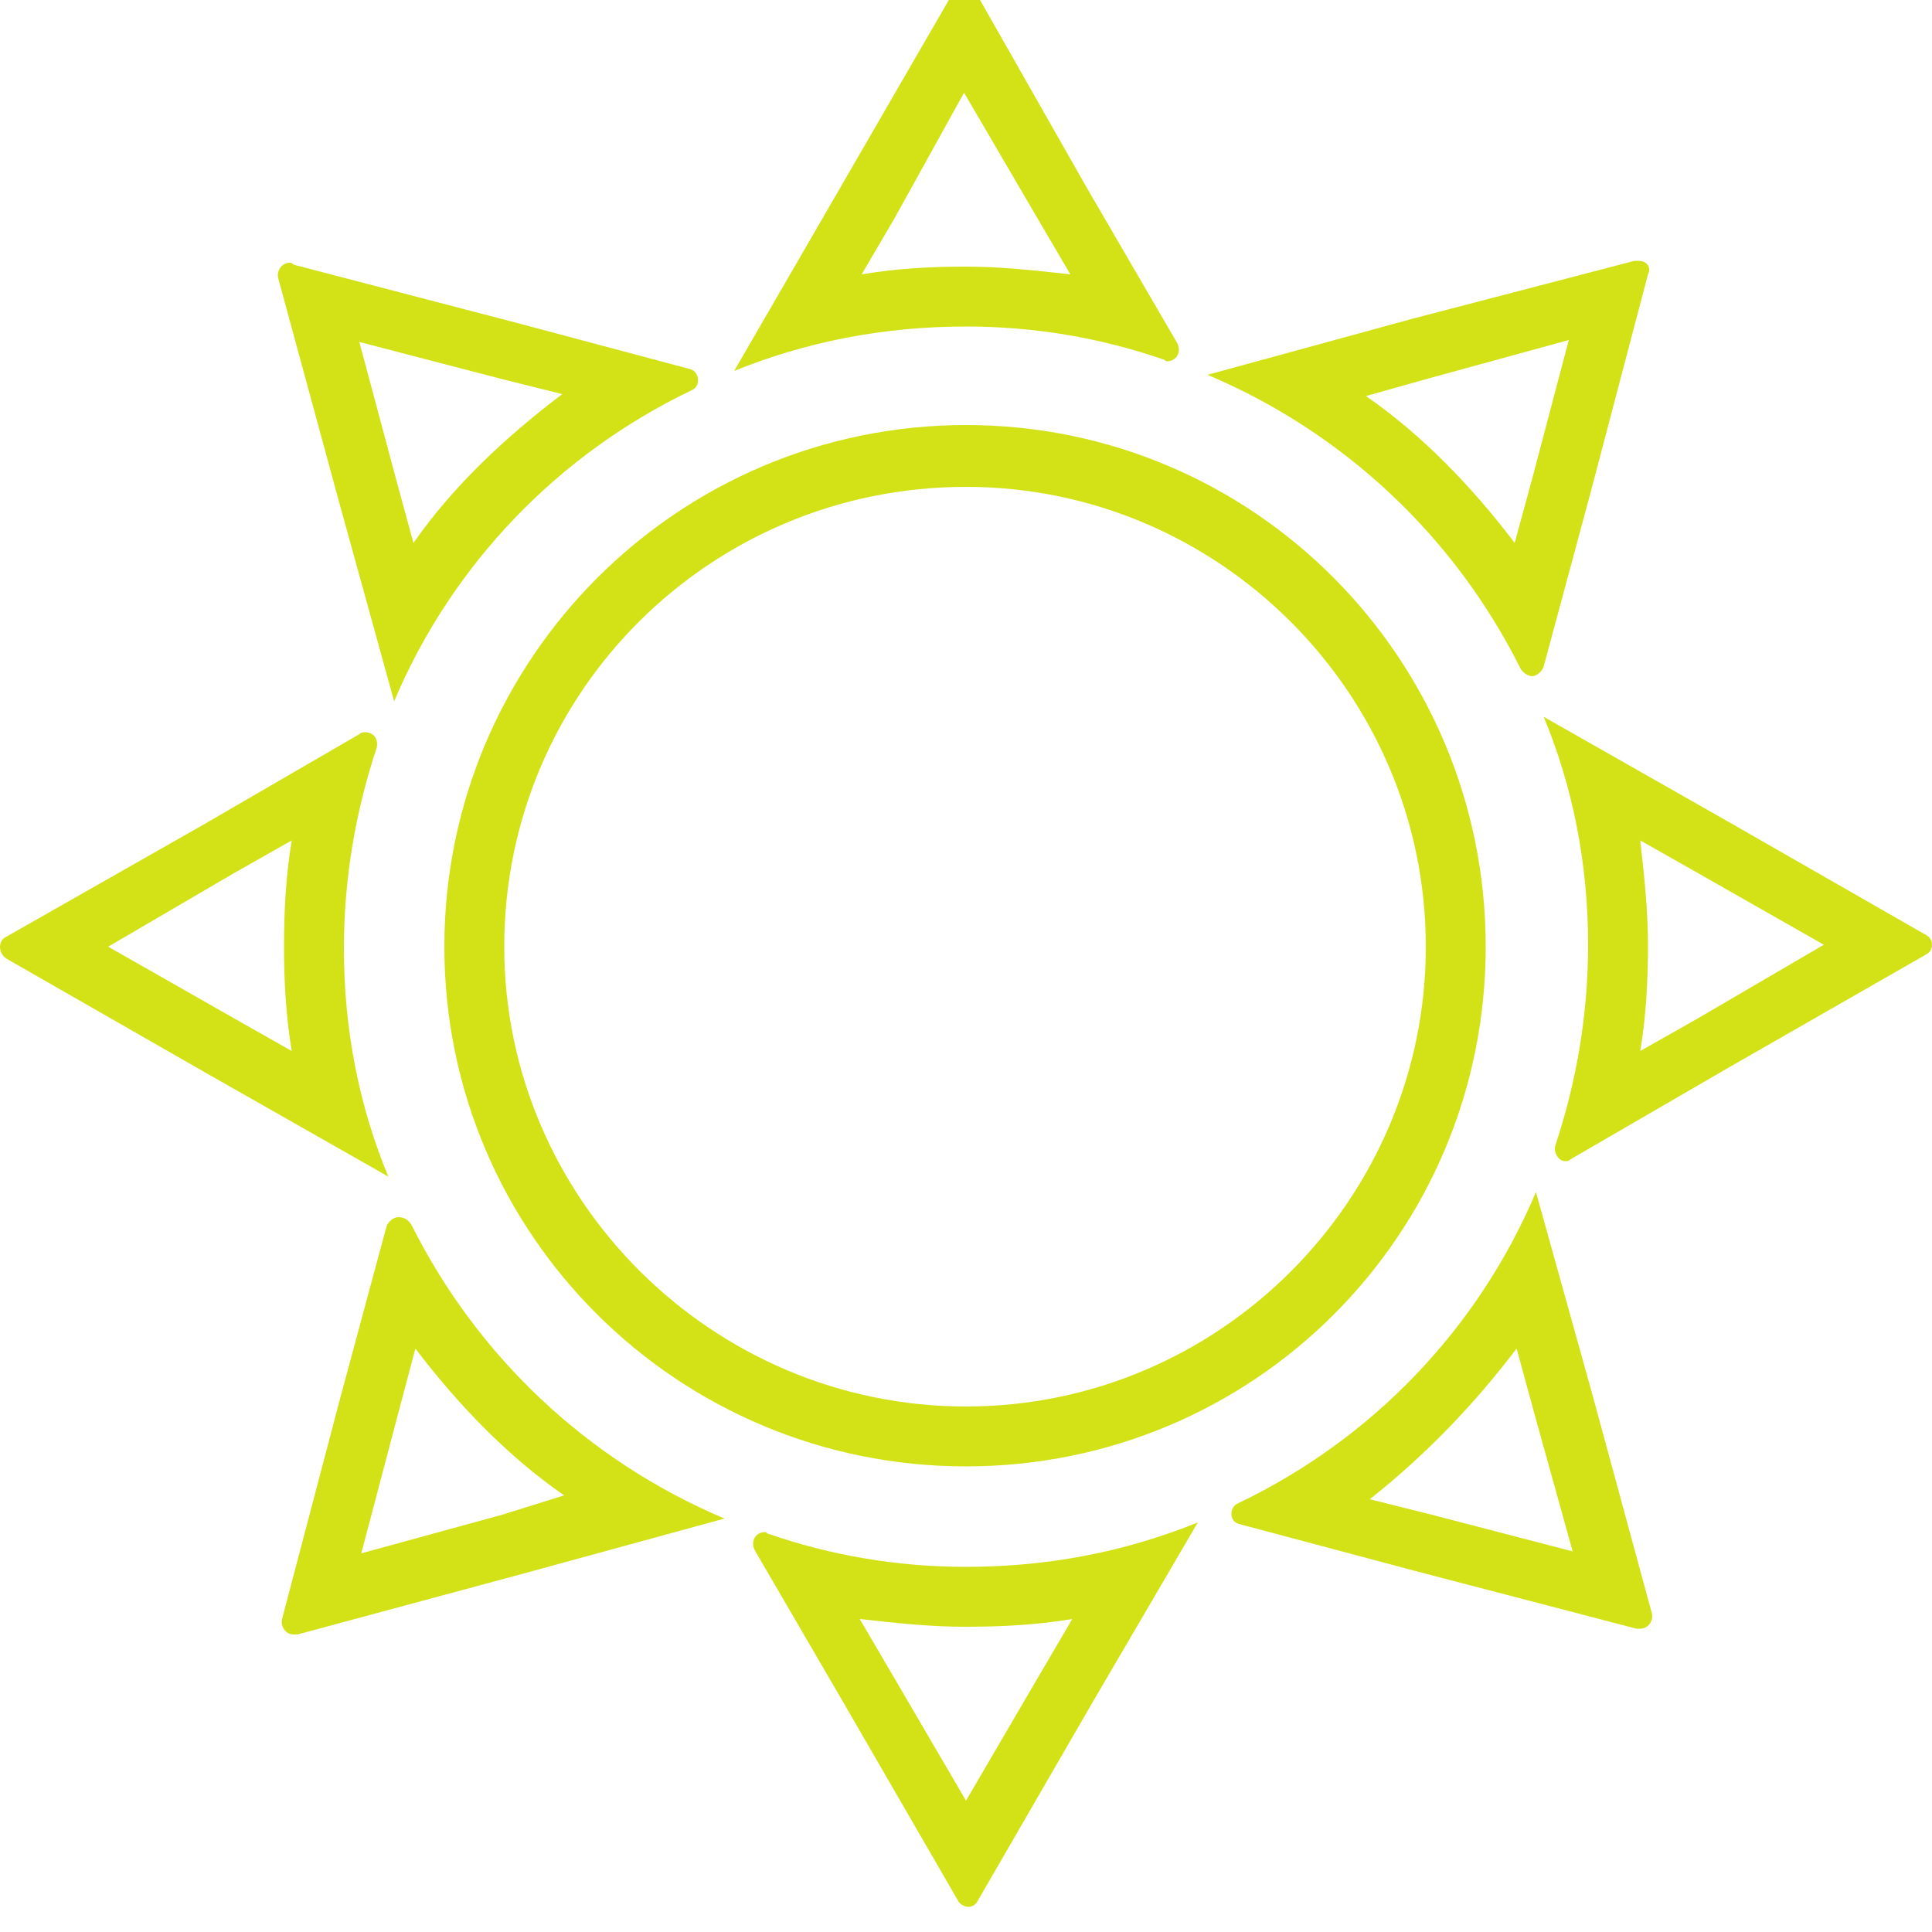
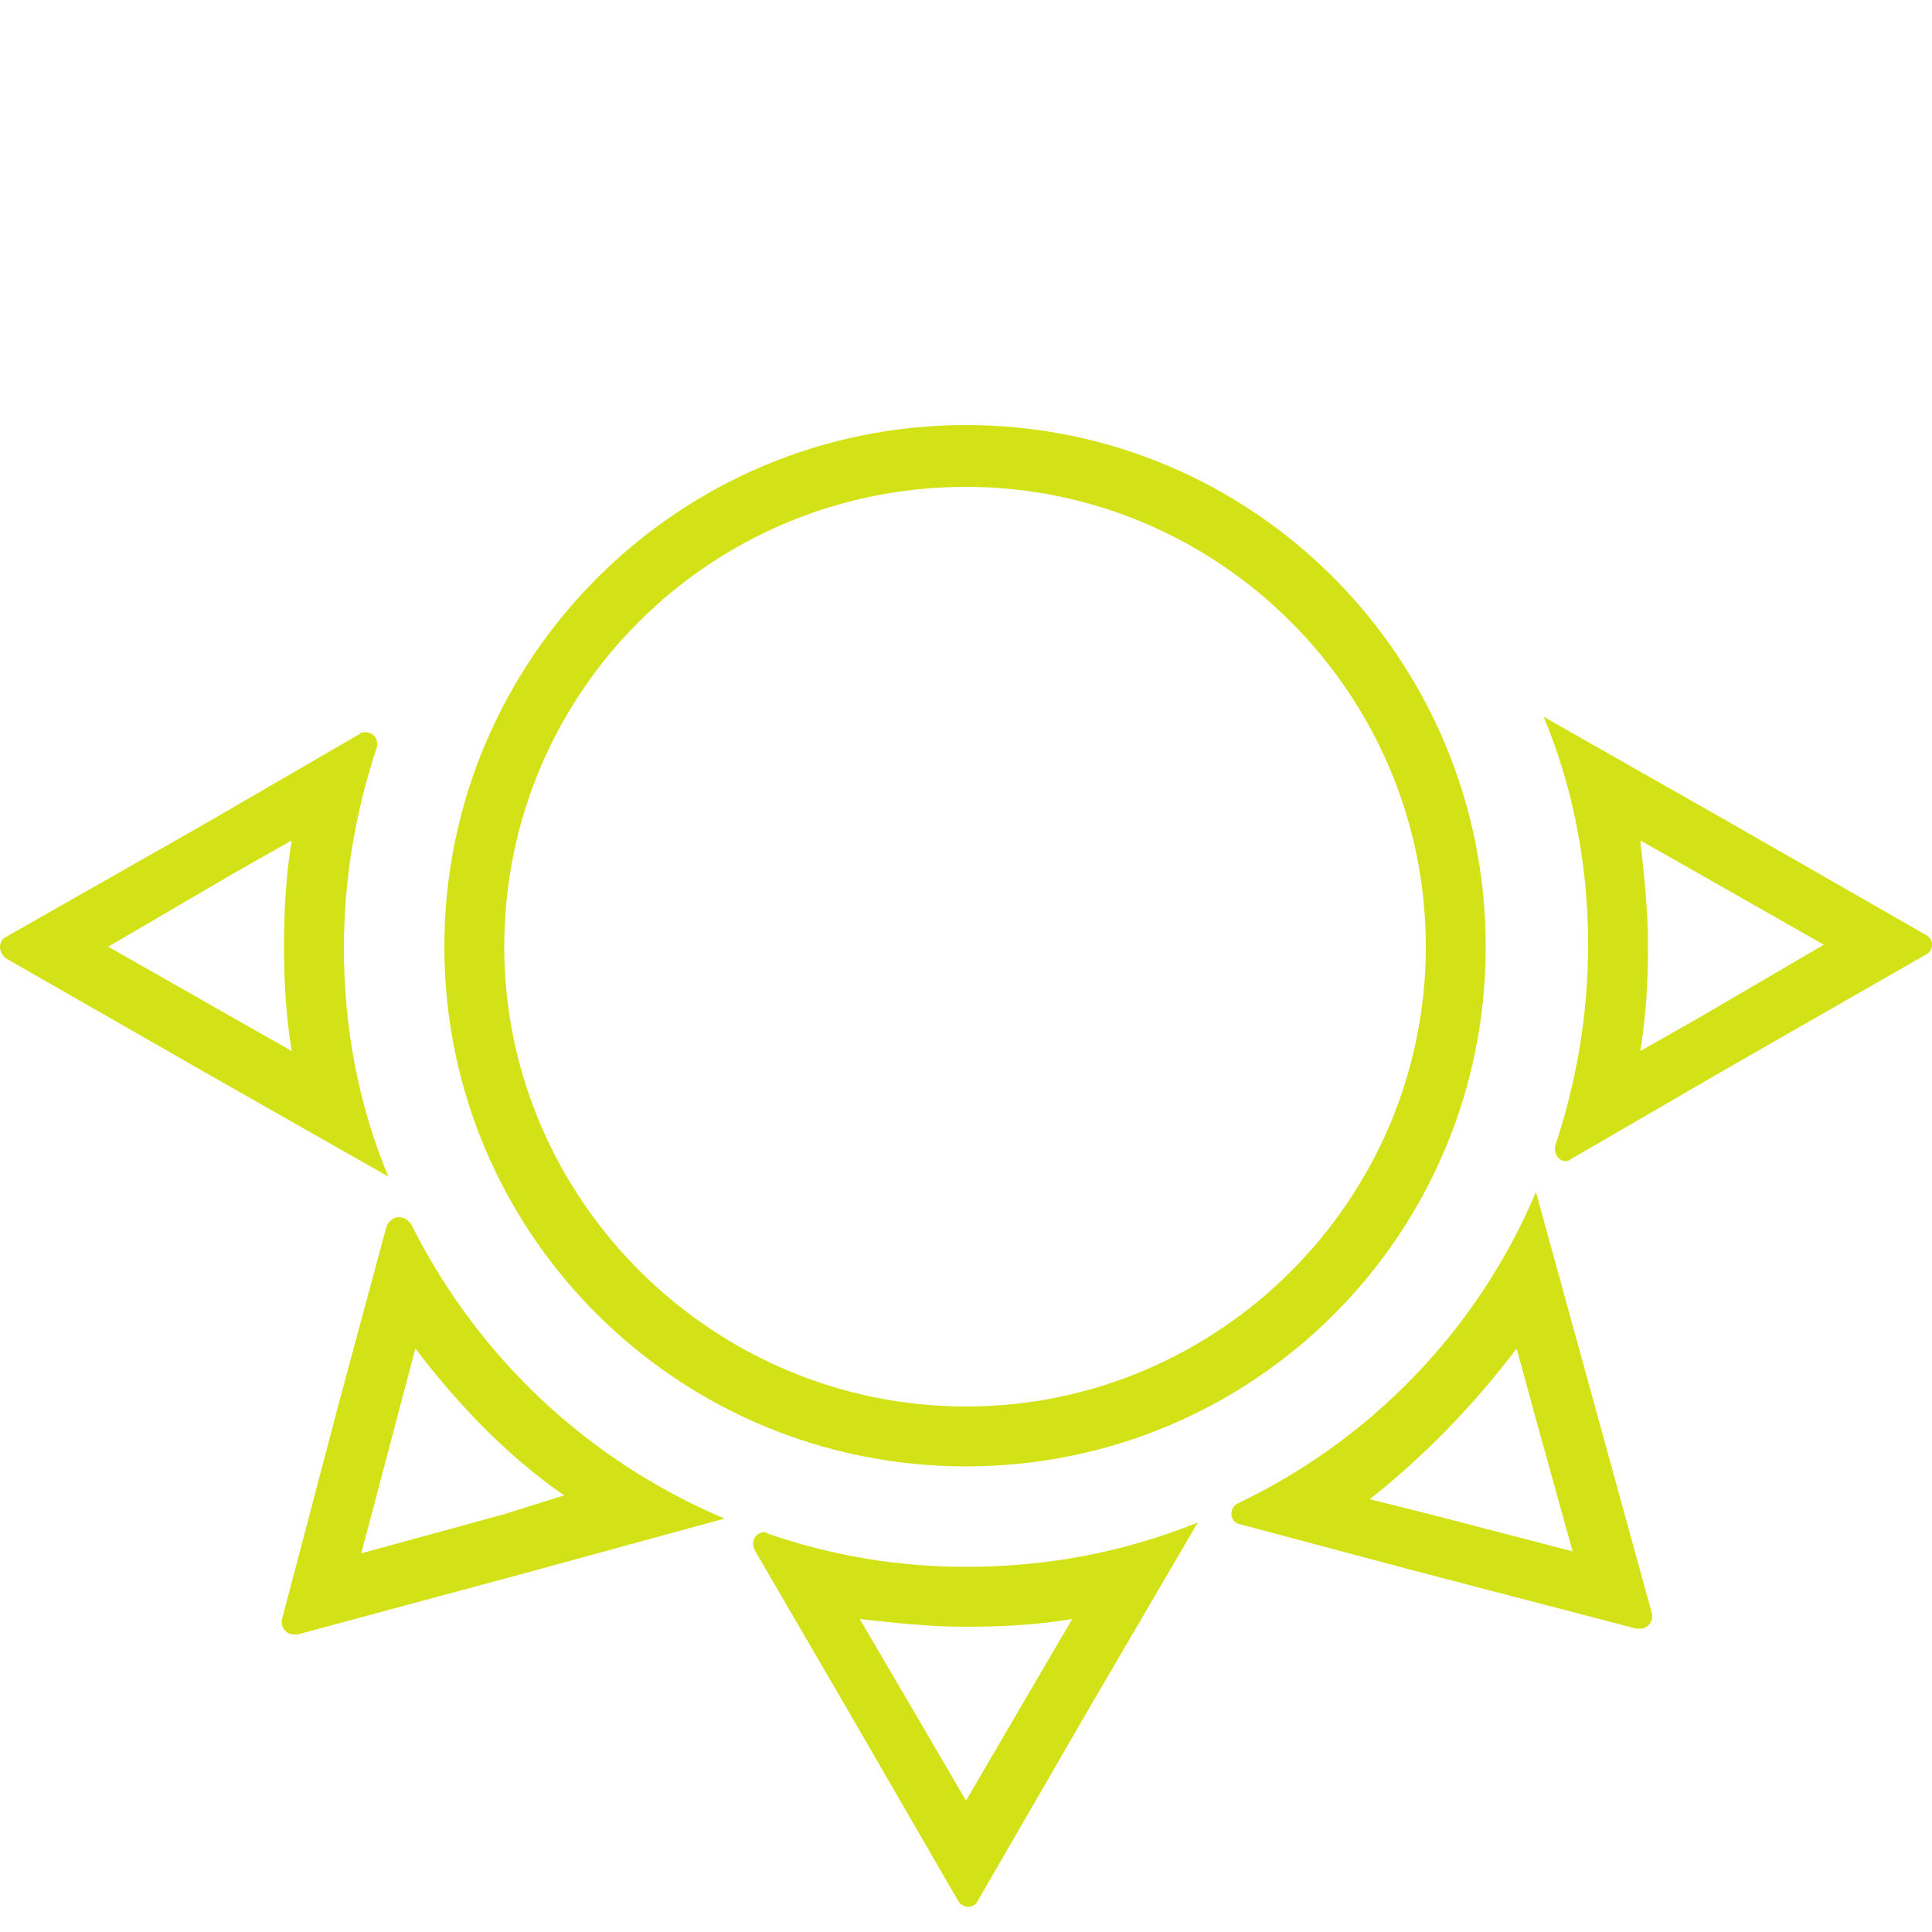
<svg xmlns="http://www.w3.org/2000/svg" version="1.1" id="Layer_1" x="0px" y="0px" viewBox="0 0 100 100" enable-background="new 0 0 100 100" xml:space="preserve">
  <path fill="#D3E217" d="M21.5,69.8c2.2,2.9,4.8,5.6,7.7,7.6l-3.2,1l-7.3,2l1.9-7.2L21.5,69.8 M20.6,63c-0.2,0-0.5,0.2-0.6,0.5  l-2.4,8.9l-3,11.4c-0.1,0.4,0.2,0.8,0.6,0.8c0.1,0,0.1,0,0.2,0l11.5-3.1l10.6-2.9c-7.1-3-12.8-8.4-16.2-15.2  C21.1,63.1,20.9,63,20.6,63L20.6,63z" />
  <path fill="#D3E217" d="M15.1,43.5c-0.3,1.8-0.4,3.6-0.4,5.5c0,1.8,0.1,3.6,0.4,5.4l-3-1.7L5.6,49l6.5-3.8L15.1,43.5 M18.9,37.9  c-0.1,0-0.2,0-0.3,0.1l-8.1,4.7L0.3,48.5c-0.4,0.2-0.4,0.8,0,1.1l10.3,5.9l9.5,5.4c-1.5-3.6-2.3-7.6-2.3-11.8  c0-3.6,0.6-7.1,1.7-10.4C19.6,38.2,19.3,37.9,18.9,37.9L18.9,37.9z" />
-   <path fill="#D3E217" d="M18.6,17.7l7.3,1.9l3.2,0.8c-2.9,2.2-5.6,4.7-7.7,7.7l-0.9-3.3L18.6,17.7 M15,13.6c-0.4,0-0.7,0.4-0.6,0.8  l3.1,11.4l2.9,10.5c3-7.1,8.5-12.8,15.4-16.1c0.5-0.2,0.4-1-0.1-1.1l-9-2.4l-11.5-3C15.1,13.6,15.1,13.6,15,13.6L15,13.6z" />
-   <path fill="#D3E217" d="M49.9,4.8l3.8,6.5l1.7,2.9c-1.8-0.2-3.6-0.4-5.4-0.4l0,0c-1.9,0-3.6,0.1-5.4,0.4l1.7-2.9L49.9,4.8 M49.9-0.8  c-0.2,0-0.4,0.1-0.5,0.3L43.5,9.7L38,19.2c3.7-1.5,7.7-2.3,12-2.3l0,0c3.6,0,7,0.6,10.2,1.7c0.1,0,0.1,0.1,0.2,0.1  c0.5,0,0.8-0.5,0.5-1l-4.6-7.9L50.5-0.4C50.3-0.7,50.2-0.8,49.9-0.8L49.9-0.8z" />
  <path fill="#D3E217" d="M55.5,83.8l-1.7,2.9L50,93.2l-3.8-6.5l-1.7-2.9c1.8,0.2,3.6,0.4,5.4,0.4H50C51.9,84.2,53.7,84.1,55.5,83.8   M62,78.8c-3.7,1.5-7.7,2.3-12,2.3l0,0c-3.6,0-7-0.6-10.2-1.7c-0.1,0-0.1-0.1-0.2-0.1c-0.5,0-0.8,0.5-0.5,1l4.6,7.9l5.9,10.2  c0.1,0.2,0.4,0.3,0.5,0.3c0.2,0,0.4-0.1,0.5-0.3l5.9-10.2L62,78.8L62,78.8z" />
-   <path fill="#D3E217" d="M81.2,17.6l-1.9,7.2l-0.9,3.3c-2.2-2.9-4.8-5.6-7.7-7.6l3.2-0.9L81.2,17.6 M84.8,13.5c-0.1,0-0.1,0-0.2,0  l-11.5,3l-10.6,2.9c7.1,3,12.8,8.4,16.2,15.2c0.1,0.2,0.4,0.4,0.6,0.4s0.5-0.2,0.6-0.5l2.4-8.9l3-11.4  C85.5,13.8,85.2,13.5,84.8,13.5L84.8,13.5z" />
  <path fill="#D3E217" d="M84.9,43.5l3,1.7l6.5,3.7l-6.5,3.8l-3,1.7c0.3-1.8,0.4-3.6,0.4-5.5C85.3,47.1,85.1,45.3,84.9,43.5   M79.9,37.1c1.5,3.6,2.3,7.6,2.3,11.8c0,3.6-0.6,7.1-1.7,10.4c-0.1,0.4,0.2,0.8,0.5,0.8c0.1,0,0.2,0,0.3-0.1l8.1-4.7l10.3-5.9  c0.4-0.2,0.4-0.8,0-1l-10.3-5.9L79.9,37.1L79.9,37.1z" />
-   <path fill="#D3E217" d="M78.5,69.8l0.9,3.3l2,7.2l-7.3-1.9l-3.2-0.8C73.8,75.3,76.3,72.7,78.5,69.8 M79.5,61.7  c-3,7.1-8.5,12.8-15.4,16.1c-0.5,0.2-0.5,1,0.1,1.1l9,2.4l11.5,3c0.1,0,0.1,0,0.2,0c0.4,0,0.7-0.4,0.6-0.8l-3.1-11.4L79.5,61.7  L79.5,61.7z" />
+   <path fill="#D3E217" d="M78.5,69.8l0.9,3.3l2,7.2l-7.3-1.9l-3.2-0.8C73.8,75.3,76.3,72.7,78.5,69.8 M79.5,61.7  c-3,7.1-8.5,12.8-15.4,16.1c-0.5,0.2-0.5,1,0.1,1.1l9,2.4l11.5,3c0.1,0,0.1,0,0.2,0c0.4,0,0.7-0.4,0.6-0.8L79.5,61.7  L79.5,61.7z" />
  <path fill="#D3E217" d="M50,25.2c13.1,0,23.8,10.7,23.8,23.8S63.1,72.8,50,72.8S26.1,62.1,26.1,49C26.1,35.8,36.8,25.2,50,25.2   M50,22c-14.9,0-27,12.1-27,27s12.1,26.9,27,26.9s26.9-12,26.9-26.9S64.9,22,50,22L50,22z" />
</svg>